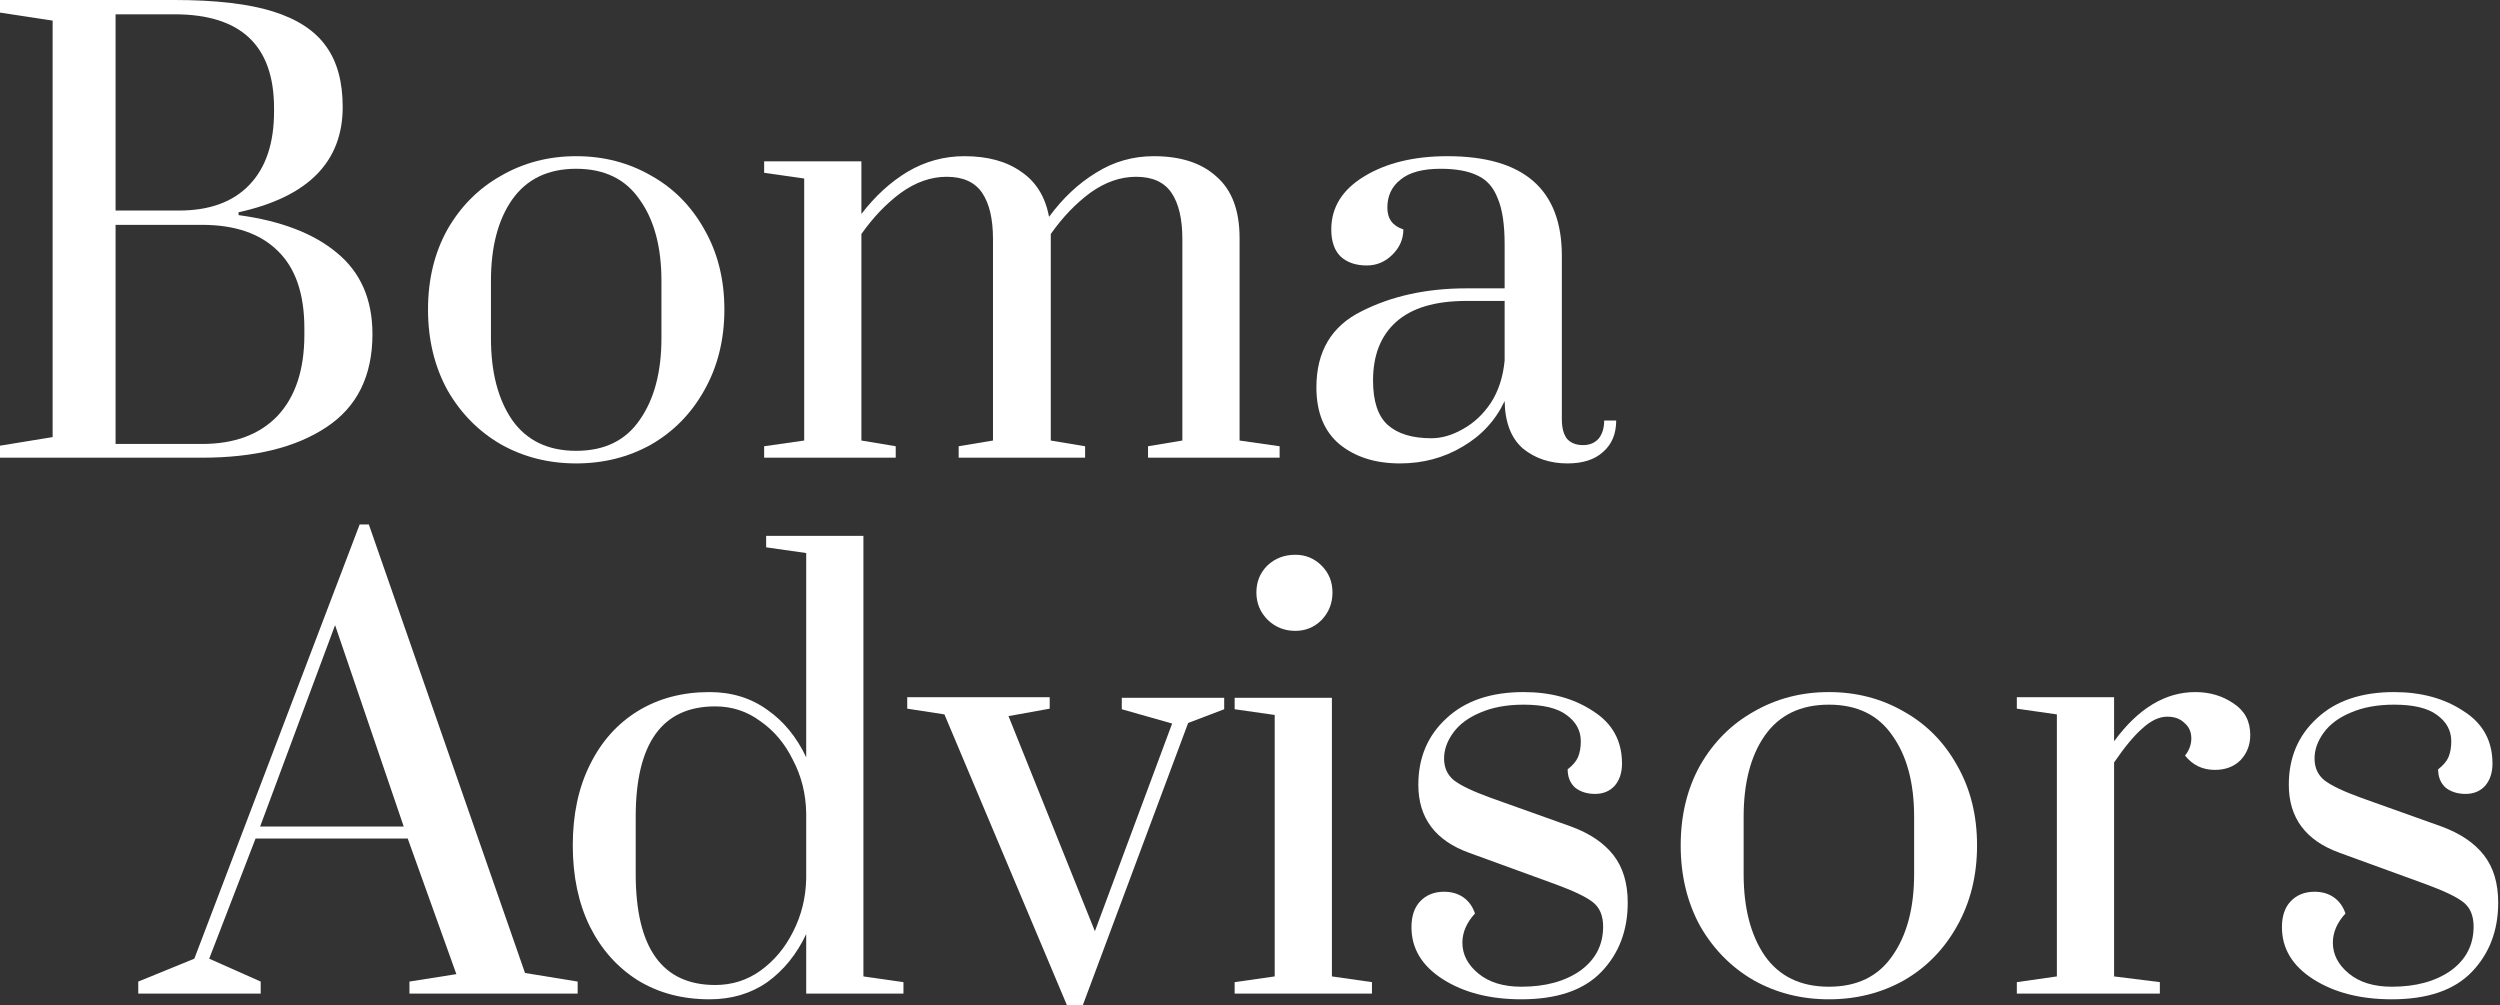
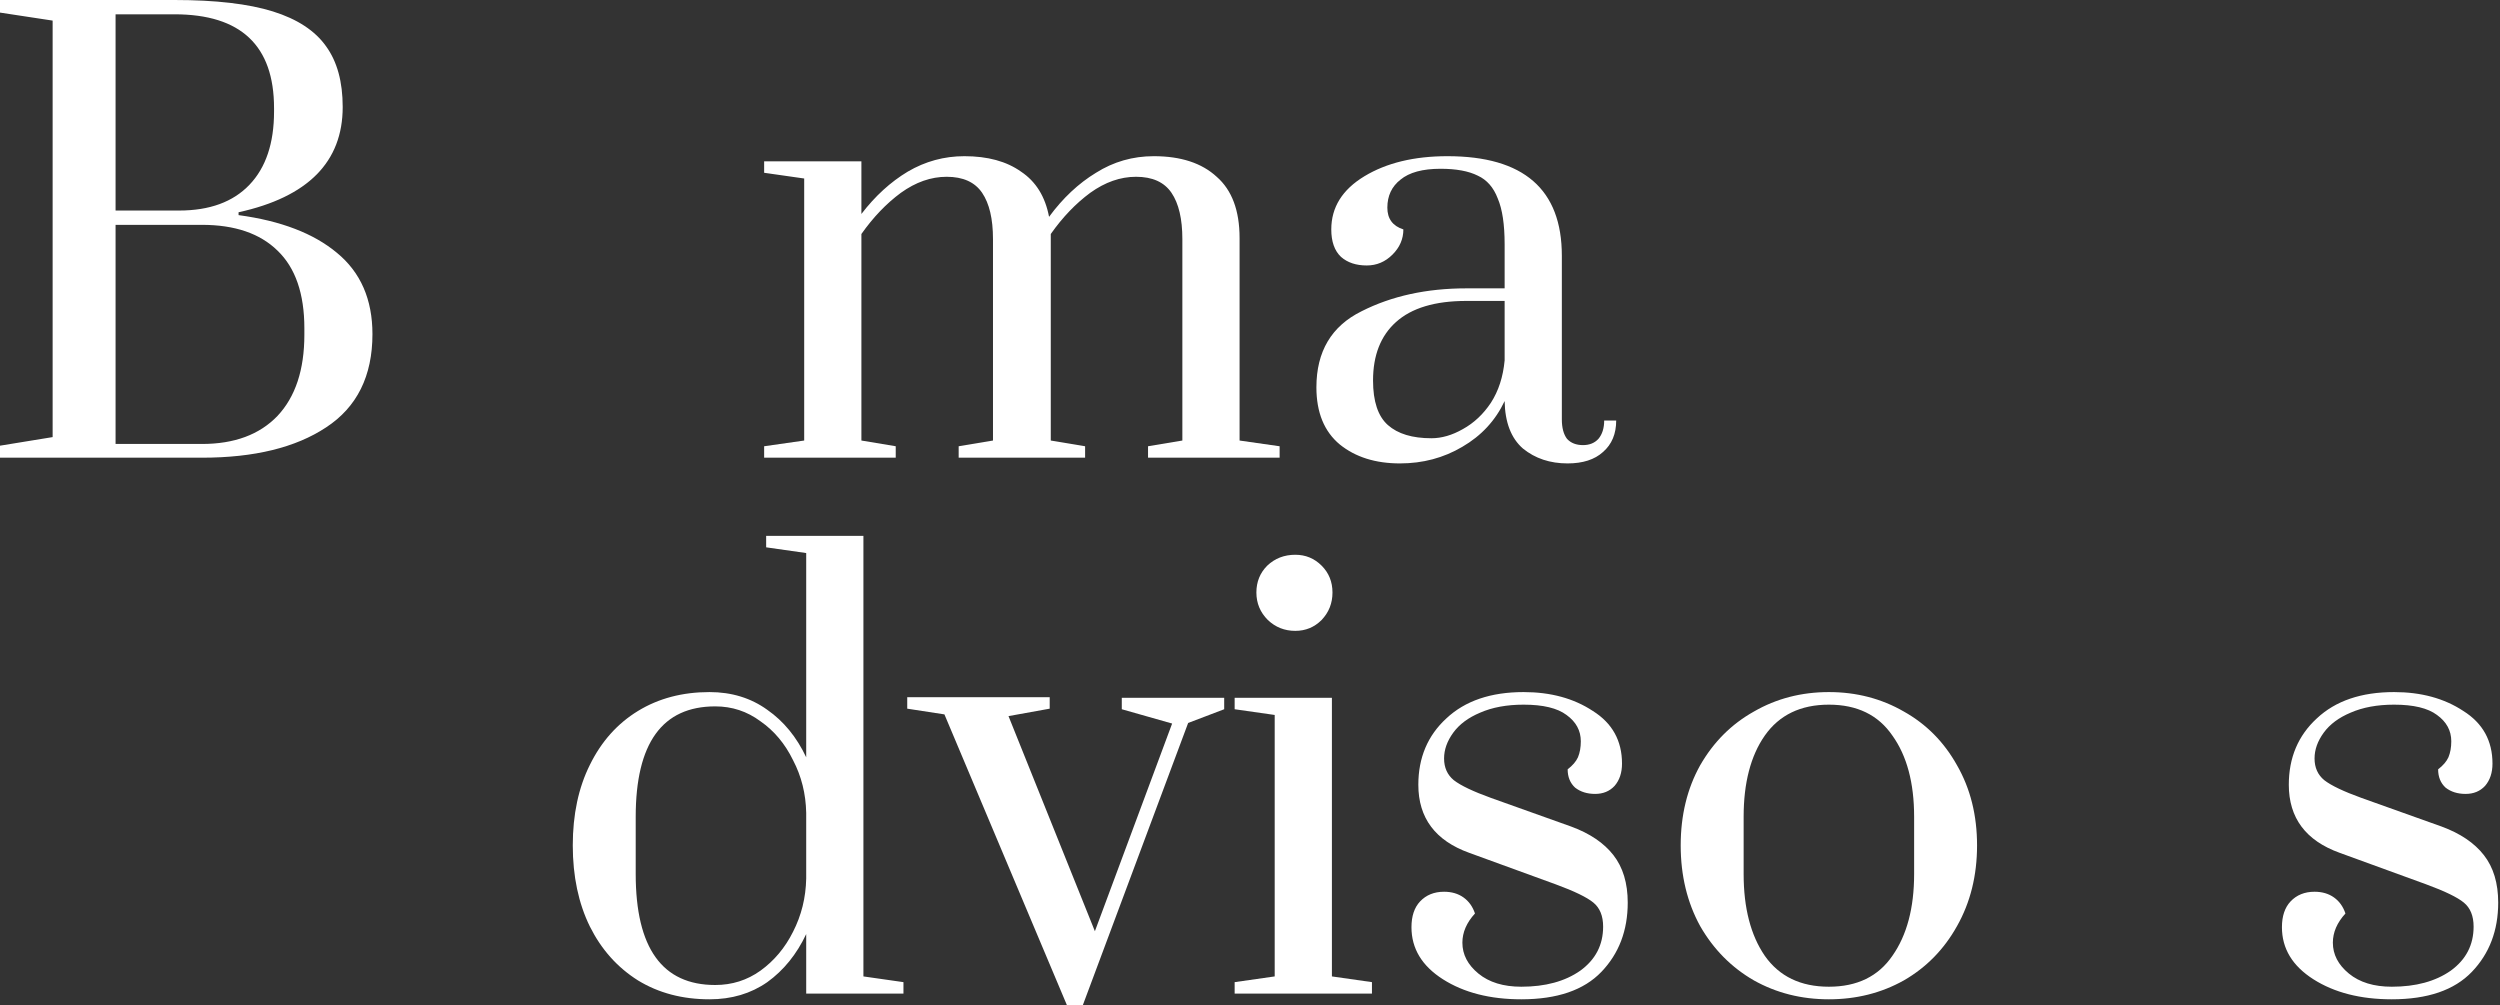
<svg xmlns="http://www.w3.org/2000/svg" width="597" height="240" viewBox="0 0 597 240" fill="none">
  <rect x="0" y="0" width="597" height="240" fill="#333333" stroke="none" />
  <path d="M334.304 110.664C328.475 110.664 323.693 109.161 319.959 106.156C316.225 103.059 314.357 98.505 314.357 92.493C314.357 83.932 317.955 77.875 325.151 74.323C332.346 70.679 340.68 68.858 350.152 68.858H359.306V58.338C359.306 53.602 358.76 49.958 357.667 47.408C356.665 44.767 355.071 42.945 352.885 41.943C350.699 40.85 347.739 40.303 344.004 40.303C339.724 40.303 336.536 41.169 334.441 42.899C332.346 44.539 331.299 46.77 331.299 49.594C331.299 52.235 332.574 53.966 335.124 54.785C335.124 57.063 334.259 59.066 332.528 60.797C330.798 62.527 328.748 63.393 326.38 63.393C323.83 63.393 321.781 62.71 320.232 61.343C318.684 59.886 317.91 57.7 317.91 54.785C317.91 49.503 320.551 45.267 325.834 42.08C331.116 38.892 337.72 37.298 345.644 37.298C363.86 37.298 372.968 45.222 372.968 61.07V100.144C372.968 102.148 373.378 103.696 374.198 104.789C375.109 105.791 376.384 106.292 378.023 106.292C379.572 106.292 380.801 105.791 381.712 104.789C382.623 103.696 383.079 102.239 383.079 100.417H385.948C385.948 103.605 384.9 106.11 382.805 107.932C380.801 109.753 377.978 110.664 374.335 110.664C370.145 110.664 366.593 109.48 363.678 107.112C360.855 104.653 359.397 100.873 359.306 95.772C357.12 100.417 353.75 104.061 349.196 106.702C344.733 109.343 339.769 110.664 334.304 110.664ZM341.819 104.653C344.278 104.653 346.782 103.924 349.333 102.467C351.974 101.009 354.206 98.915 356.027 96.182C357.849 93.359 358.942 89.989 359.306 86.072V71.863H350.152C342.684 71.863 337.082 73.548 333.348 76.918C329.705 80.197 327.883 84.843 327.883 90.854C327.883 95.863 329.067 99.415 331.435 101.51C333.803 103.605 337.264 104.653 341.819 104.653Z" fill="white" />
  <path d="M182.477 106.565L192.041 105.199V42.626L182.477 41.26V38.528H205.703V51.097C208.982 46.816 212.671 43.446 216.77 40.987C220.959 38.528 225.468 37.298 230.295 37.298C235.851 37.298 240.36 38.528 243.821 40.987C247.373 43.355 249.604 46.953 250.515 51.78C253.794 47.317 257.529 43.81 261.718 41.26C265.908 38.618 270.508 37.298 275.517 37.298C281.984 37.298 286.993 38.937 290.546 42.216C294.189 45.404 296.01 50.277 296.01 56.835V105.199L305.574 106.565V109.298H274.151V106.565L282.348 105.199V57.108C282.348 52.281 281.483 48.592 279.752 46.042C278.022 43.491 275.198 42.216 271.282 42.216C267.548 42.216 263.904 43.491 260.352 46.042C256.891 48.592 253.749 51.871 250.925 55.879V105.199L259.122 106.565V109.298H228.929V106.565L237.126 105.199V57.108C237.126 52.281 236.261 48.592 234.53 46.042C232.8 43.491 229.976 42.216 226.06 42.216C222.325 42.216 218.682 43.491 215.13 46.042C211.669 48.592 208.527 51.871 205.703 55.879V105.199L213.9 106.565V109.298H182.477V106.565Z" fill="white" />
-   <path d="M137.595 110.664C131.037 110.664 125.071 109.161 119.697 106.156C114.323 103.059 110.043 98.732 106.855 93.176C103.758 87.529 102.21 81.108 102.21 73.913C102.21 66.717 103.758 60.342 106.855 54.785C110.043 49.23 114.323 44.949 119.697 41.943C125.071 38.846 131.037 37.298 137.595 37.298C144.153 37.298 150.119 38.846 155.492 41.943C160.866 44.949 165.101 49.23 168.198 54.785C171.386 60.342 172.98 66.717 172.98 73.913C172.98 81.108 171.386 87.529 168.198 93.176C165.101 98.732 160.866 103.059 155.492 106.156C150.119 109.161 144.153 110.664 137.595 110.664ZM137.595 107.658C144.335 107.658 149.39 105.199 152.76 100.281C156.221 95.362 157.952 88.85 157.952 80.744V67.082C157.952 58.975 156.221 52.508 152.76 47.681C149.39 42.763 144.335 40.303 137.595 40.303C130.855 40.303 125.754 42.763 122.293 47.681C118.923 52.508 117.238 58.975 117.238 67.082V80.744C117.238 88.85 118.923 95.362 122.293 100.281C125.754 105.199 130.855 107.658 137.595 107.658Z" fill="white" />
  <path d="M0 106.429L12.569 104.38V4.918L0 3.006V0H41.67C51.507 0 59.34 0.911 65.169 2.732C70.998 4.554 75.233 7.332 77.875 11.066C80.516 14.71 81.837 19.537 81.837 25.548C81.837 38.664 73.548 47.044 56.971 50.687V51.37C67.082 52.736 74.915 55.742 80.471 60.387C86.118 65.032 88.941 71.499 88.941 79.787C88.941 89.806 85.252 97.23 77.875 102.057C70.588 106.884 60.706 109.298 48.228 109.298H0V106.429ZM42.763 50.277C50.049 50.277 55.651 48.228 59.567 44.129C63.484 40.03 65.442 34.201 65.442 26.641V25.822C65.442 10.884 57.518 3.416 41.67 3.416H27.598V50.277H42.763ZM48.228 106.019C55.97 106.019 61.981 103.787 66.262 99.325C70.543 94.77 72.683 88.304 72.683 79.924V78.421C72.683 70.133 70.543 63.939 66.262 59.841C62.072 55.742 56.061 53.693 48.228 53.693H27.598V106.019H48.228Z" fill="white" />
  <path d="M571.159 238.634C563.69 238.634 557.451 237.04 552.441 233.852C547.432 230.664 544.927 226.52 544.927 221.419C544.927 218.778 545.61 216.729 546.977 215.271C548.434 213.723 550.347 212.949 552.715 212.949C554.536 212.949 556.085 213.404 557.36 214.315C558.635 215.226 559.546 216.501 560.092 218.14C558.089 220.326 557.087 222.649 557.087 225.108C557.087 227.932 558.362 230.391 560.912 232.486C563.462 234.581 566.878 235.628 571.159 235.628C576.897 235.628 581.588 234.353 585.231 231.803C588.874 229.161 590.696 225.655 590.696 221.283C590.696 218.732 589.922 216.82 588.373 215.545C586.825 214.269 583.819 212.812 579.356 211.173L558.726 203.658C550.62 200.744 546.567 195.325 546.567 187.4C546.567 180.934 548.798 175.651 553.261 171.552C557.724 167.362 563.872 165.268 571.705 165.268C578.172 165.268 583.682 166.77 588.237 169.776C592.882 172.691 595.204 176.88 595.204 182.345C595.204 184.531 594.612 186.307 593.428 187.674C592.244 188.949 590.696 189.586 588.783 189.586C586.87 189.586 585.276 189.085 584.001 188.084C582.817 186.991 582.225 185.533 582.225 183.712C583.409 182.801 584.229 181.844 584.684 180.843C585.14 179.75 585.367 178.474 585.367 177.017C585.367 174.467 584.229 172.372 581.952 170.732C579.766 169.093 576.35 168.273 571.705 168.273C567.698 168.273 564.237 168.911 561.322 170.186C558.498 171.37 556.358 172.964 554.901 174.968C553.443 176.972 552.715 179.021 552.715 181.116C552.715 183.302 553.489 185.032 555.037 186.307C556.677 187.583 559.637 188.994 563.918 190.543L583.045 197.374C587.508 199.013 590.878 201.29 593.155 204.205C595.432 207.12 596.57 210.899 596.57 215.545C596.57 222.194 594.476 227.704 590.286 232.076C586.096 236.448 579.72 238.634 571.159 238.634Z" fill="white" />
-   <path d="M481.619 234.535L491.182 233.169V170.596L481.619 169.23V166.497H504.845V177.017C510.583 169.184 517.05 165.268 524.245 165.268C527.706 165.268 530.757 166.178 533.399 168C536.04 169.731 537.361 172.235 537.361 175.514C537.361 177.882 536.587 179.886 535.038 181.526C533.49 183.074 531.441 183.848 528.89 183.848C525.976 183.848 523.608 182.71 521.786 180.433C522.788 179.158 523.289 177.791 523.289 176.334C523.289 174.786 522.742 173.556 521.649 172.645C520.647 171.643 519.281 171.142 517.551 171.142C515.638 171.142 513.68 172.053 511.676 173.875C509.672 175.605 507.395 178.338 504.845 182.072V233.169L515.774 234.535V237.268H481.619V234.535Z" fill="white" />
  <path d="M436.736 238.634C430.178 238.634 424.213 237.131 418.839 234.125C413.465 231.028 409.184 226.702 405.996 221.146C402.899 215.499 401.351 209.078 401.351 201.882C401.351 194.687 402.899 188.311 405.996 182.755C409.184 177.199 413.465 172.918 418.839 169.913C424.213 166.816 430.178 165.268 436.736 165.268C443.294 165.268 449.26 166.816 454.634 169.913C460.008 172.918 464.243 177.199 467.34 182.755C470.528 188.311 472.121 194.687 472.121 201.882C472.121 209.078 470.528 215.499 467.34 221.146C464.243 226.702 460.008 231.028 454.634 234.125C449.26 237.131 443.294 238.634 436.736 238.634ZM436.736 235.628C443.476 235.628 448.531 233.169 451.901 228.251C455.362 223.332 457.093 216.82 457.093 208.714V195.051C457.093 186.945 455.362 180.478 451.901 175.651C448.531 170.732 443.476 168.273 436.736 168.273C429.996 168.273 424.896 170.732 421.435 175.651C418.065 180.478 416.38 186.945 416.38 195.051V208.714C416.38 216.82 418.065 223.332 421.435 228.251C424.896 233.169 429.996 235.628 436.736 235.628Z" fill="white" />
  <path d="M363.29 238.634C355.821 238.634 349.582 237.04 344.573 233.852C339.563 230.664 337.059 226.52 337.059 221.419C337.059 218.778 337.742 216.729 339.108 215.271C340.565 213.723 342.478 212.949 344.846 212.949C346.668 212.949 348.216 213.404 349.491 214.315C350.766 215.226 351.677 216.501 352.224 218.14C350.22 220.326 349.218 222.649 349.218 225.108C349.218 227.932 350.493 230.391 353.043 232.486C355.594 234.581 359.009 235.628 363.29 235.628C369.028 235.628 373.719 234.353 377.362 231.803C381.005 229.161 382.827 225.655 382.827 221.283C382.827 218.732 382.053 216.82 380.505 215.545C378.956 214.269 375.95 212.812 371.487 211.173L350.857 203.658C342.751 200.744 338.698 195.325 338.698 187.4C338.698 180.934 340.93 175.651 345.393 171.552C349.856 167.362 356.004 165.268 363.837 165.268C370.303 165.268 375.814 166.77 380.368 169.776C385.013 172.691 387.336 176.88 387.336 182.345C387.336 184.531 386.744 186.307 385.56 187.674C384.375 188.949 382.827 189.586 380.914 189.586C379.002 189.586 377.408 189.085 376.133 188.084C374.949 186.991 374.356 185.533 374.356 183.712C375.541 182.801 376.36 181.844 376.816 180.843C377.271 179.75 377.499 178.474 377.499 177.017C377.499 174.467 376.36 172.372 374.083 170.732C371.897 169.093 368.482 168.273 363.837 168.273C359.829 168.273 356.368 168.911 353.453 170.186C350.63 171.37 348.489 172.964 347.032 174.968C345.575 176.972 344.846 179.021 344.846 181.116C344.846 183.302 345.62 185.032 347.169 186.307C348.808 187.583 351.768 188.994 356.049 190.543L375.176 197.374C379.639 199.013 383.009 201.29 385.286 204.205C387.563 207.12 388.702 210.899 388.702 215.545C388.702 222.194 386.607 227.704 382.417 232.076C378.227 236.448 371.852 238.634 363.29 238.634Z" fill="white" />
  <path d="M309.315 150.649C306.765 150.649 304.579 149.784 302.758 148.053C300.936 146.231 300.025 144.045 300.025 141.495C300.025 138.945 300.89 136.804 302.621 135.074C304.443 133.343 306.674 132.478 309.315 132.478C311.775 132.478 313.87 133.343 315.6 135.074C317.331 136.804 318.196 138.945 318.196 141.495C318.196 144.045 317.331 146.231 315.6 148.053C313.87 149.784 311.775 150.649 309.315 150.649ZM294.833 237.267V234.535L304.397 233.169V170.732L294.833 169.366V166.634H318.059V233.169L327.623 234.535V237.267H294.833Z" fill="white" />
  <path d="M254.766 240L225.529 170.596L216.648 169.23V166.497H250.667V169.23L240.83 171.006L261.46 222.376L279.904 172.782L267.882 169.366V166.634H292.337V169.366L283.73 172.645L258.591 240H254.766Z" fill="white" />
  <path d="M169.431 238.634C162.965 238.634 157.272 237.131 152.354 234.125C147.435 231.029 143.61 226.748 140.877 221.283C138.145 215.727 136.779 209.26 136.779 201.882C136.779 194.505 138.145 188.084 140.877 182.619C143.61 177.063 147.435 172.782 152.354 169.776C157.272 166.77 162.965 165.268 169.431 165.268C174.714 165.268 179.314 166.679 183.23 169.503C187.147 172.235 190.243 176.015 192.521 180.843V132.068L182.957 130.702V127.97H206.183V233.169L215.746 234.535V237.268H192.521V223.059C190.243 227.886 187.147 231.712 183.23 234.535C179.314 237.268 174.714 238.634 169.431 238.634ZM170.798 235.218C174.805 235.218 178.403 234.08 181.591 231.803C184.87 229.435 187.465 226.338 189.378 222.512C191.382 218.596 192.429 214.361 192.521 209.807V194.095C192.429 189.541 191.382 185.351 189.378 181.526C187.465 177.609 184.87 174.512 181.591 172.235C178.403 169.867 174.805 168.683 170.798 168.683C158.137 168.683 151.807 177.473 151.807 195.051V208.714C151.807 226.383 158.137 235.218 170.798 235.218Z" fill="white" />
-   <path d="M33.017 237.268V234.399L46.406 228.934L85.89 125.237H88.076L125.374 232.349L137.943 234.399V237.268H97.776V234.399L108.979 232.623L97.366 200.243H61.025L49.958 228.934L62.254 234.399V237.268H33.017ZM62.118 197.374H96.41L80.015 149.283L62.118 197.374Z" fill="white" />
</svg>